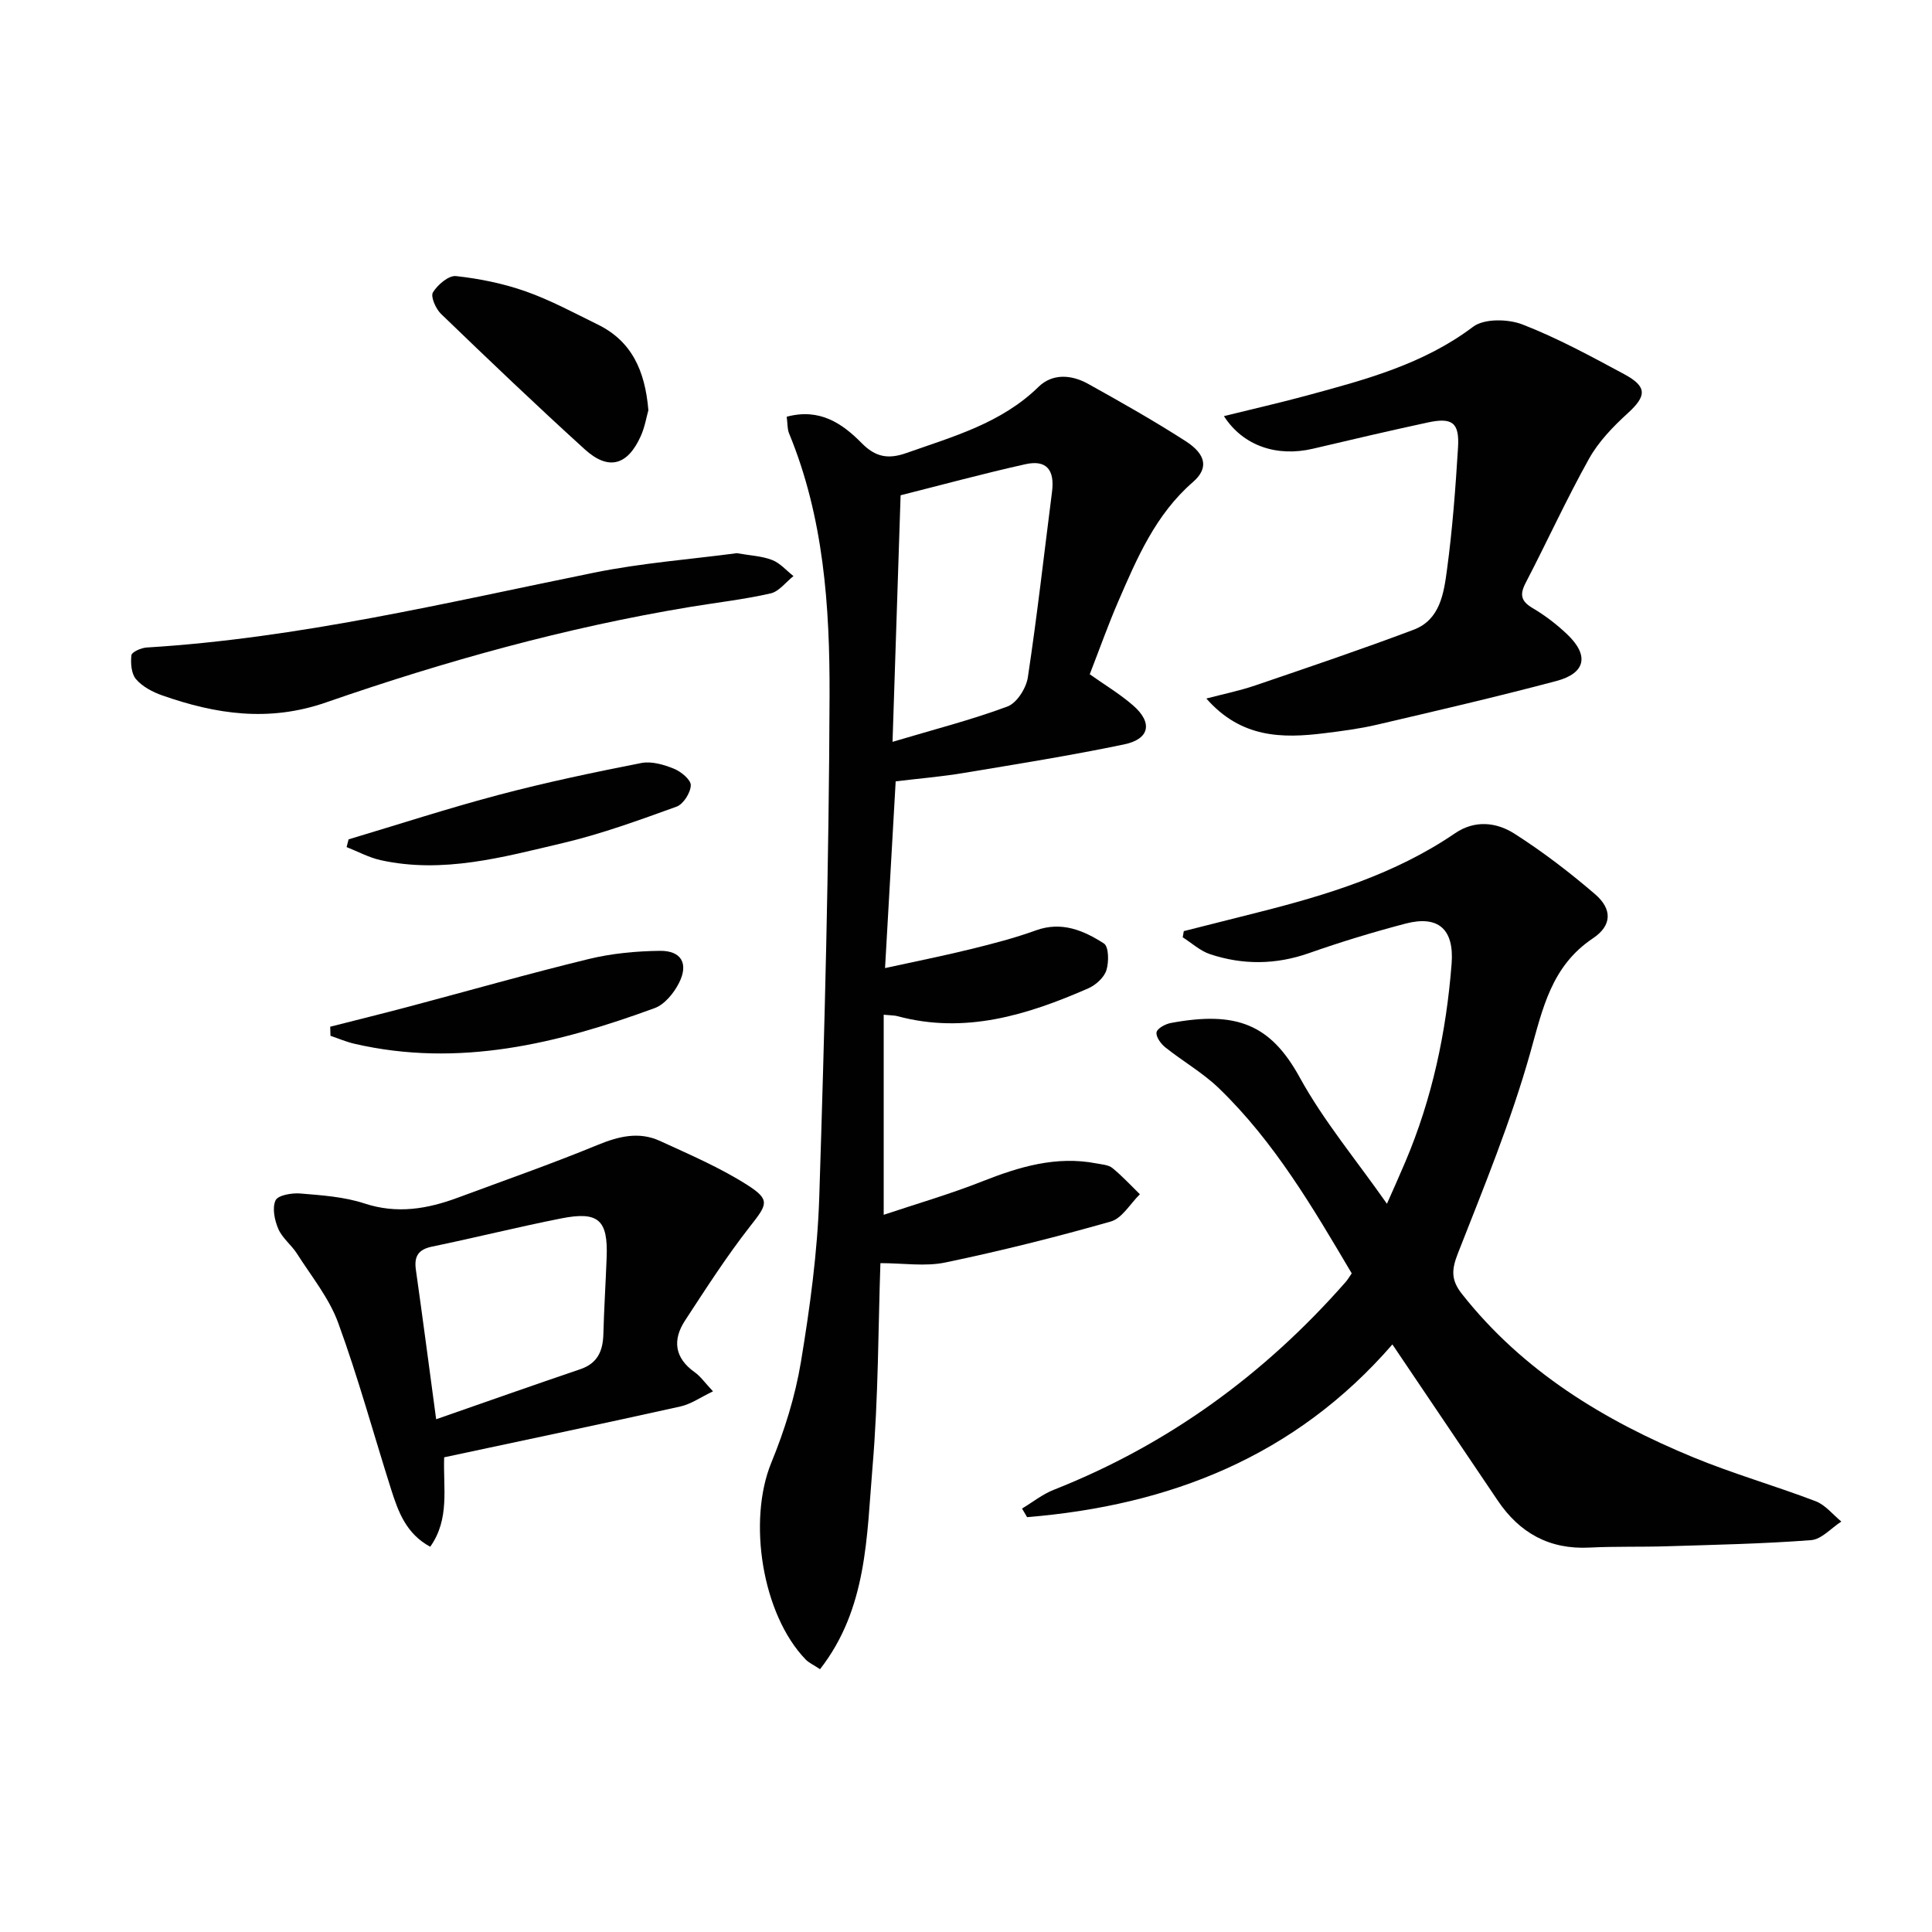
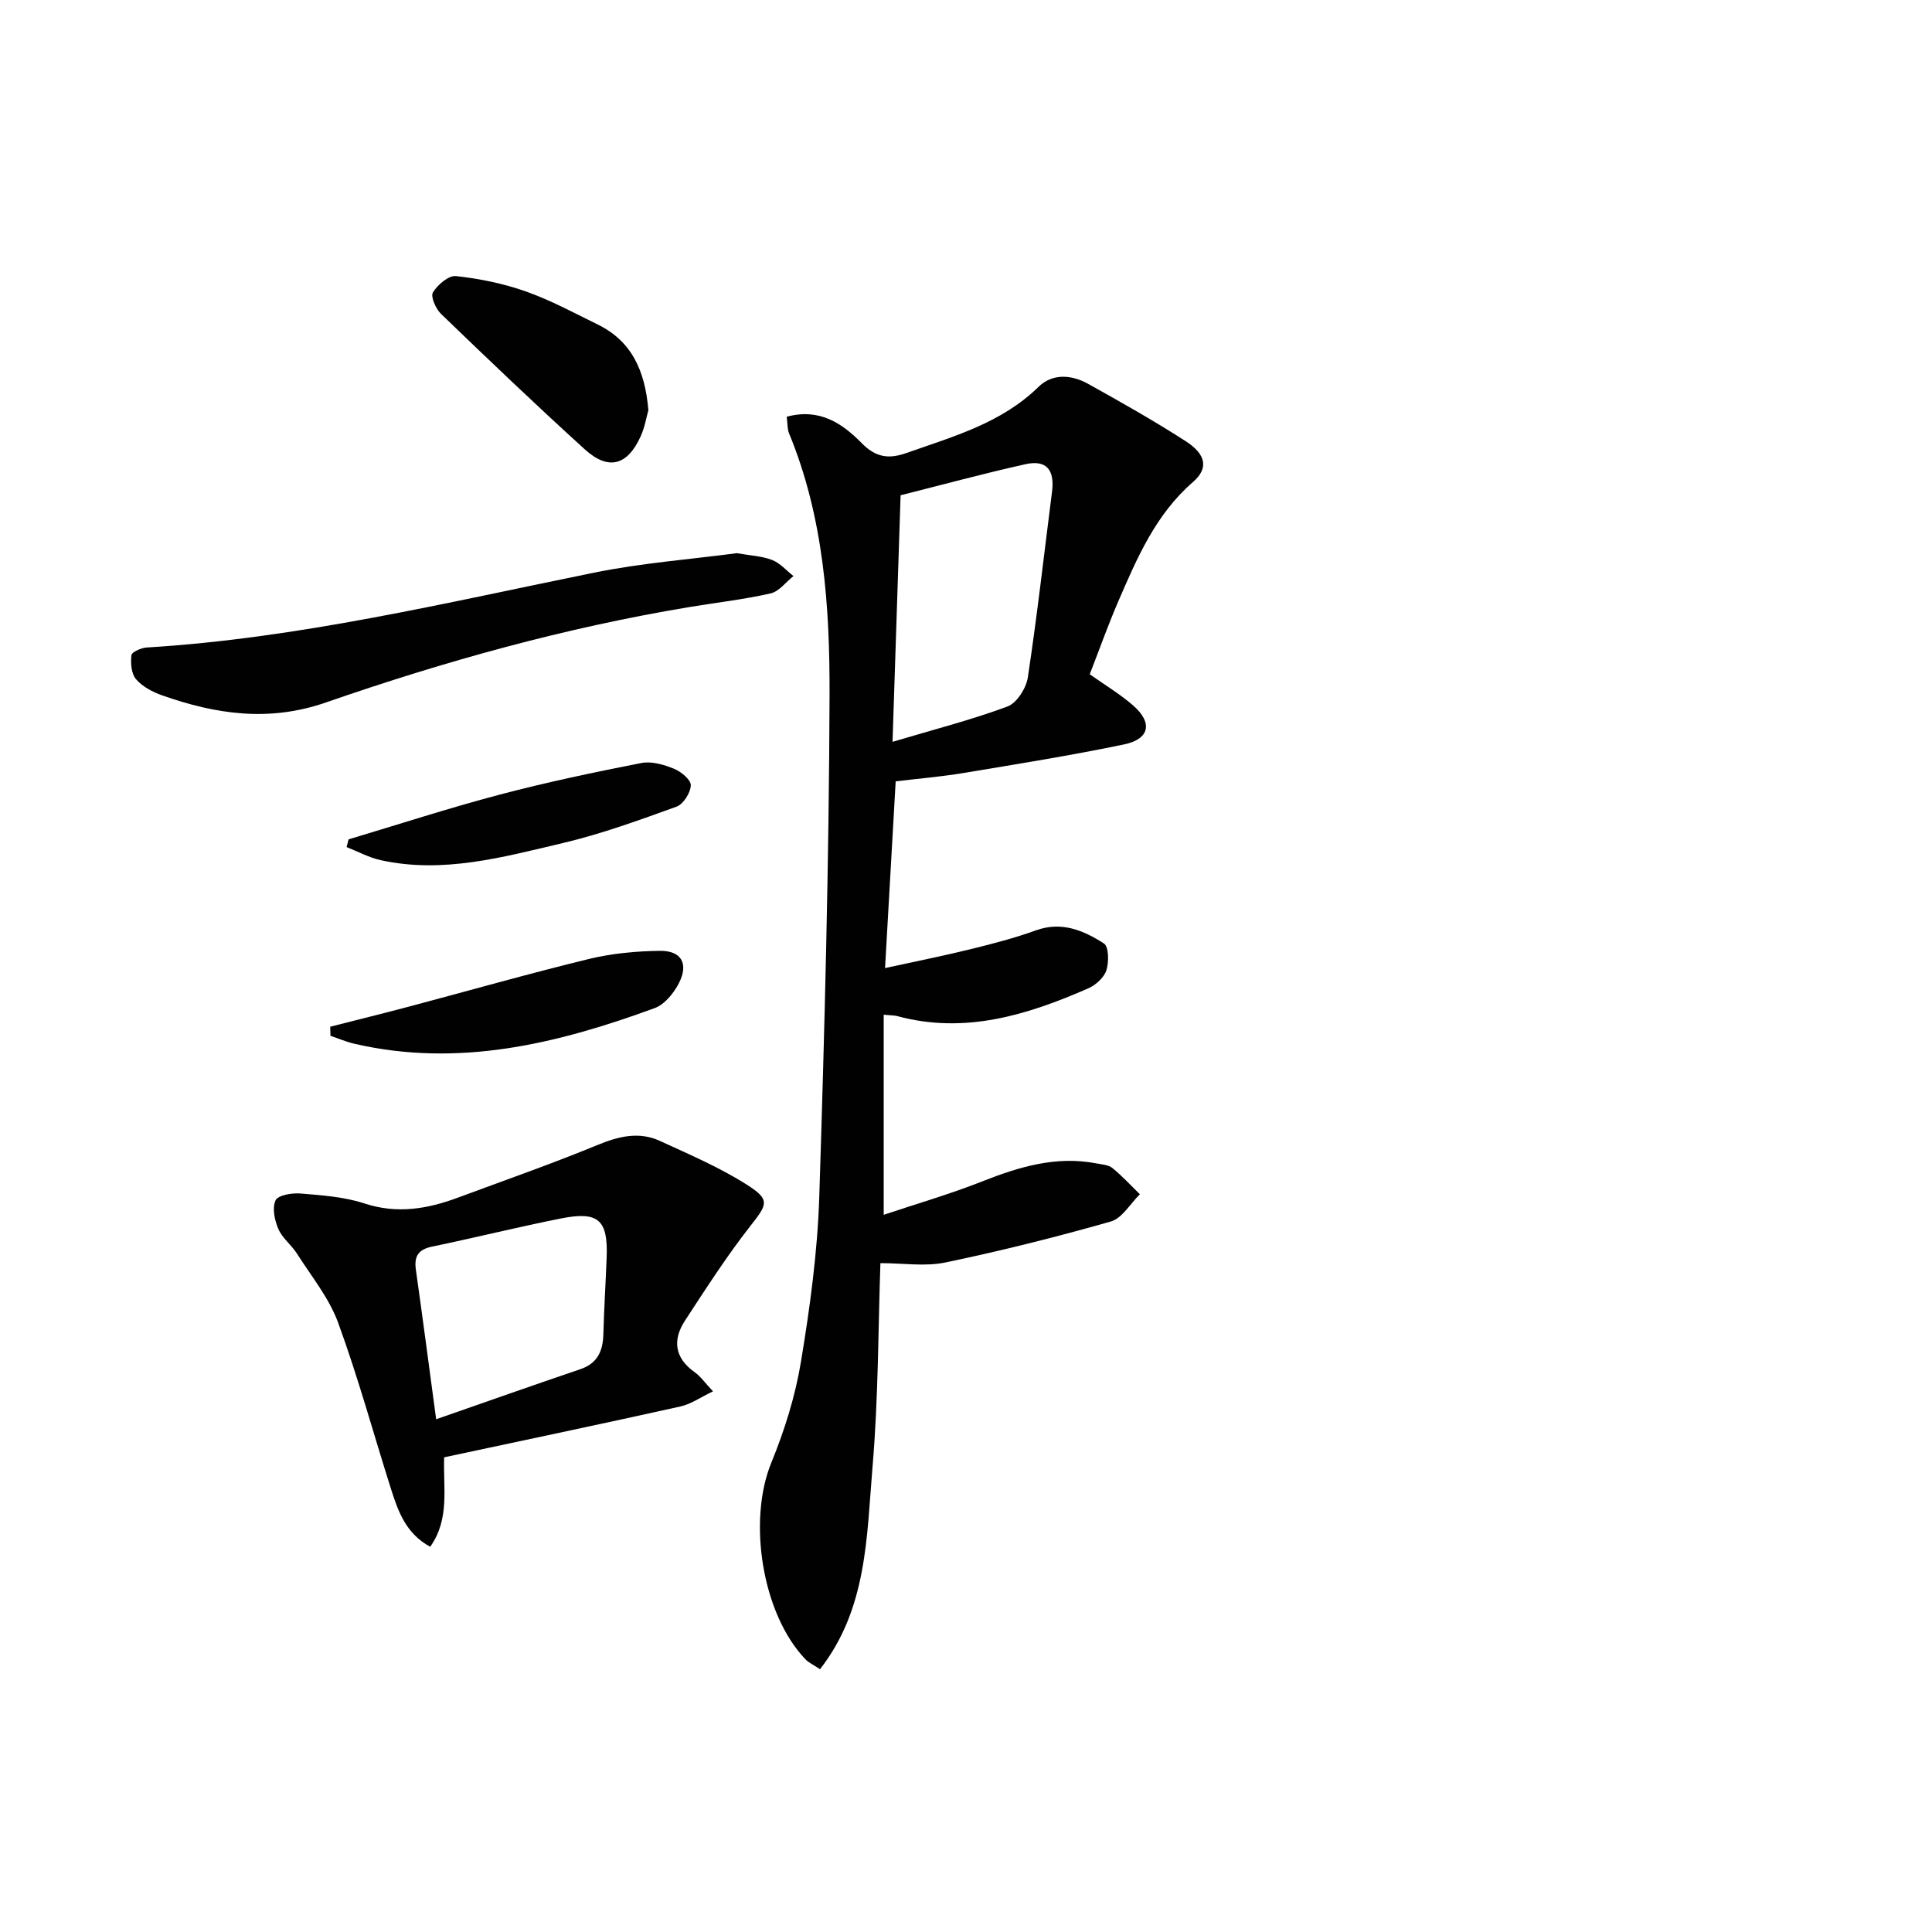
<svg xmlns="http://www.w3.org/2000/svg" enable-background="new 0 0 400 400" viewBox="0 0 400 400">
  <g fill="#010101">
    <path d="m162.88 86.28c6.8-1.83 11.48 1.36 15.51 5.45 2.86 2.91 5.49 3.4 9.28 2.06 9.71-3.43 19.64-6.16 27.35-13.7 2.9-2.83 6.84-2.52 10.24-.63 6.82 3.79 13.63 7.64 20.19 11.86 4.31 2.77 4.8 5.65 1.53 8.49-7.73 6.71-11.57 15.73-15.47 24.74-2.1 4.86-3.87 9.86-5.89 15.05 3.12 2.21 6.25 4.08 8.95 6.43 4.13 3.58 3.49 6.98-1.83 8.09-11.04 2.3-22.19 4.08-33.32 5.93-4.57.76-9.2 1.14-13.98 1.72-.72 12.61-1.43 25.11-2.2 38.66 6.36-1.39 12.14-2.54 17.86-3.95 4.51-1.11 9.02-2.28 13.38-3.86 5.34-1.93 9.89.03 14.08 2.72 1.01.65 1.05 3.86.5 5.56-.49 1.51-2.2 3.05-3.75 3.73-12.62 5.52-25.52 9.53-39.52 5.75-.62-.17-1.29-.14-2.83-.29v41.42c6.73-2.25 13.67-4.26 20.36-6.9 7.67-3.03 15.33-5.35 23.68-3.74 1.13.22 2.48.29 3.3.95 2.03 1.65 3.82 3.6 5.7 5.44-1.99 1.94-3.67 4.97-6.02 5.64-11.3 3.22-22.73 6.08-34.23 8.48-4.2.88-8.73.14-13.47.14-.46 13.24-.41 27.82-1.64 42.29-1.21 14.3-1.07 29.22-10.86 41.78-1.4-.93-2.32-1.33-2.97-2-9.03-9.35-12.05-28.72-7.12-40.75 2.74-6.68 4.95-13.75 6.13-20.85 1.87-11.29 3.43-22.74 3.8-34.16 1.11-34.61 2.01-69.23 2.13-103.85.06-18.41-1.2-36.9-8.41-54.32-.34-.88-.27-1.94-.46-3.38zm21.91 67.31c8.67-2.59 16.39-4.56 23.8-7.32 1.93-.72 3.87-3.78 4.21-6.01 1.93-12.77 3.37-25.62 5.01-38.44.58-4.55-1.15-6.68-5.51-5.71-8.67 1.93-17.26 4.27-25.84 6.43-.55 16.78-1.09 33.38-1.67 51.05z" />
-     <path d="m288.28 278.35c-20.17 23.25-46.15 33.34-75.63 35.76-.35-.59-.7-1.18-1.05-1.78 2.19-1.31 4.24-2.97 6.59-3.89 23.69-9.36 43.64-23.92 60.4-43 .43-.49.76-1.06 1.27-1.8-8.05-13.62-16.03-27.27-27.52-38.35-3.32-3.2-7.45-5.55-11.08-8.45-.92-.73-1.97-2.19-1.81-3.11.14-.81 1.82-1.72 2.95-1.93 13.62-2.54 20.66.28 26.7 11.28 4.93 8.98 11.63 16.98 18.05 26.15 1.39-3.15 2.63-5.89 3.8-8.66 5.57-13.12 8.49-26.87 9.59-41.04.55-7.11-2.71-10.09-9.53-8.31-6.73 1.77-13.42 3.8-19.98 6.11-6.89 2.42-13.7 2.48-20.51.22-2.04-.68-3.78-2.3-5.65-3.49.07-.43.15-.86.22-1.28 5.08-1.29 10.16-2.58 15.24-3.85 14.38-3.62 28.49-7.93 40.92-16.41 4.1-2.8 8.57-2.29 12.28.07 5.86 3.74 11.44 8.01 16.72 12.55 3.58 3.08 3.51 6.48-.44 9.12-8.62 5.76-10.4 14.51-12.98 23.68-3.98 14.15-9.61 27.85-14.99 41.56-1.32 3.37-1.45 5.5.84 8.4 12.66 16.05 29.46 26.22 47.96 33.85 8.27 3.41 16.92 5.87 25.29 9.07 2.01.77 3.55 2.77 5.3 4.2-2.09 1.34-4.1 3.69-6.27 3.85-9.94.76-19.93.96-29.91 1.27-5.32.17-10.66 0-15.98.27-8.28.42-14.45-3.01-18.99-9.75-7.14-10.59-14.29-21.19-21.8-32.31z" />
+     <path d="m288.28 278.35z" />
    <path d="m91.96 301.72c-.23 6.34 1.21 12.75-2.89 18.52-4.98-2.7-6.61-7.24-8.07-11.81-3.66-11.53-6.84-23.23-10.99-34.57-1.87-5.12-5.54-9.61-8.52-14.3-1.15-1.81-3.05-3.22-3.87-5.13-.77-1.79-1.3-4.33-.57-5.91.5-1.07 3.39-1.57 5.14-1.42 4.46.37 9.06.68 13.26 2.06 6.78 2.23 13.05 1.14 19.38-1.21 9.64-3.58 19.35-6.97 28.85-10.88 4.39-1.81 8.59-2.85 12.94-.86 6.14 2.82 12.42 5.51 18.09 9.12 4.85 3.09 4.14 4.04.61 8.54-4.87 6.22-9.16 12.91-13.49 19.53-2.63 4.03-2.18 7.75 2.02 10.72 1.19.84 2.06 2.13 3.77 3.94-2.54 1.21-4.55 2.65-6.77 3.14-16.15 3.59-32.36 6.99-48.89 10.52zm-1.66-7.88c10.47-3.65 20.12-7.06 29.82-10.35 3.58-1.21 4.7-3.75 4.8-7.24.14-5.31.48-10.61.68-15.91.3-7.76-1.69-9.61-9.41-8.08-8.94 1.77-17.79 3.99-26.71 5.83-2.91.6-3.78 2.04-3.37 4.85 1.39 9.83 2.68 19.68 4.19 30.9z" />
-     <path d="m249.76 144.62c3.55-.93 6.91-1.61 10.13-2.71 10.97-3.74 21.96-7.45 32.81-11.54 5.48-2.07 6.24-7.61 6.89-12.47 1.13-8.37 1.76-16.83 2.28-25.27.31-5.15-1.19-6.26-6.31-5.15-7.93 1.71-15.83 3.56-23.72 5.42-7.43 1.75-14.46-.55-18.44-6.75 5.95-1.47 11.66-2.77 17.31-4.3 12.01-3.26 23.98-6.43 34.27-14.19 2.3-1.74 7.25-1.64 10.24-.48 7.25 2.81 14.15 6.58 21.02 10.27 4.86 2.61 4.68 4.54.75 8.12-3.02 2.76-6.02 5.86-7.99 9.39-4.69 8.4-8.69 17.18-13.13 25.72-1.26 2.43-.98 3.78 1.43 5.21 2.56 1.51 4.98 3.36 7.14 5.41 4.62 4.38 3.89 8.08-2.23 9.7-12.32 3.27-24.75 6.15-37.16 9.05-3.55.83-7.19 1.3-10.81 1.75-8.77 1.1-17.28 1.03-24.48-7.18z" />
    <path d="m152.55 114.53c2.82.5 5.21.59 7.31 1.41 1.66.64 2.96 2.19 4.42 3.33-1.57 1.24-2.98 3.19-4.74 3.59-5.48 1.25-11.1 1.88-16.66 2.8-25.74 4.26-50.8 11.24-75.38 19.77-11.83 4.11-22.8 2.45-33.93-1.46-1.98-.7-4.09-1.81-5.41-3.35-.98-1.14-1.14-3.33-.95-4.97.07-.66 2.02-1.52 3.15-1.59 31.42-1.91 61.91-9.26 92.61-15.49 9.87-2.01 20-2.77 29.58-4.04z" />
    <path d="m134.24 84.93c-.38 1.31-.72 3.46-1.58 5.37-2.74 6.09-6.69 7.18-11.59 2.73-10.09-9.16-19.95-18.58-29.76-28.04-1.09-1.05-2.2-3.59-1.68-4.45.96-1.58 3.25-3.54 4.77-3.38 4.88.53 9.82 1.54 14.45 3.17 5.13 1.81 9.98 4.44 14.89 6.85 7 3.42 9.81 9.49 10.5 17.75z" />
    <path d="m68.37 212.57c5.38-1.37 10.77-2.7 16.14-4.12 12.47-3.31 24.87-6.85 37.4-9.9 4.77-1.16 9.8-1.63 14.72-1.69 4.44-.05 5.98 2.65 3.95 6.65-1.05 2.08-2.96 4.44-5.02 5.2-20.11 7.38-40.58 12.38-62.18 7.39-1.69-.39-3.31-1.09-4.96-1.65-.01-.62-.03-1.25-.05-1.88z" />
    <path d="m72.17 173.78c10.41-3.11 20.75-6.48 31.24-9.25 9.7-2.56 19.54-4.63 29.39-6.56 2.11-.41 4.65.34 6.74 1.19 1.47.59 3.52 2.29 3.48 3.43-.05 1.55-1.54 3.91-2.95 4.42-7.75 2.8-15.55 5.65-23.56 7.54-12.37 2.91-24.81 6.39-37.73 3.53-2.42-.54-4.68-1.78-7.02-2.7.14-.55.27-1.08.41-1.6z" />
  </g>
</svg>